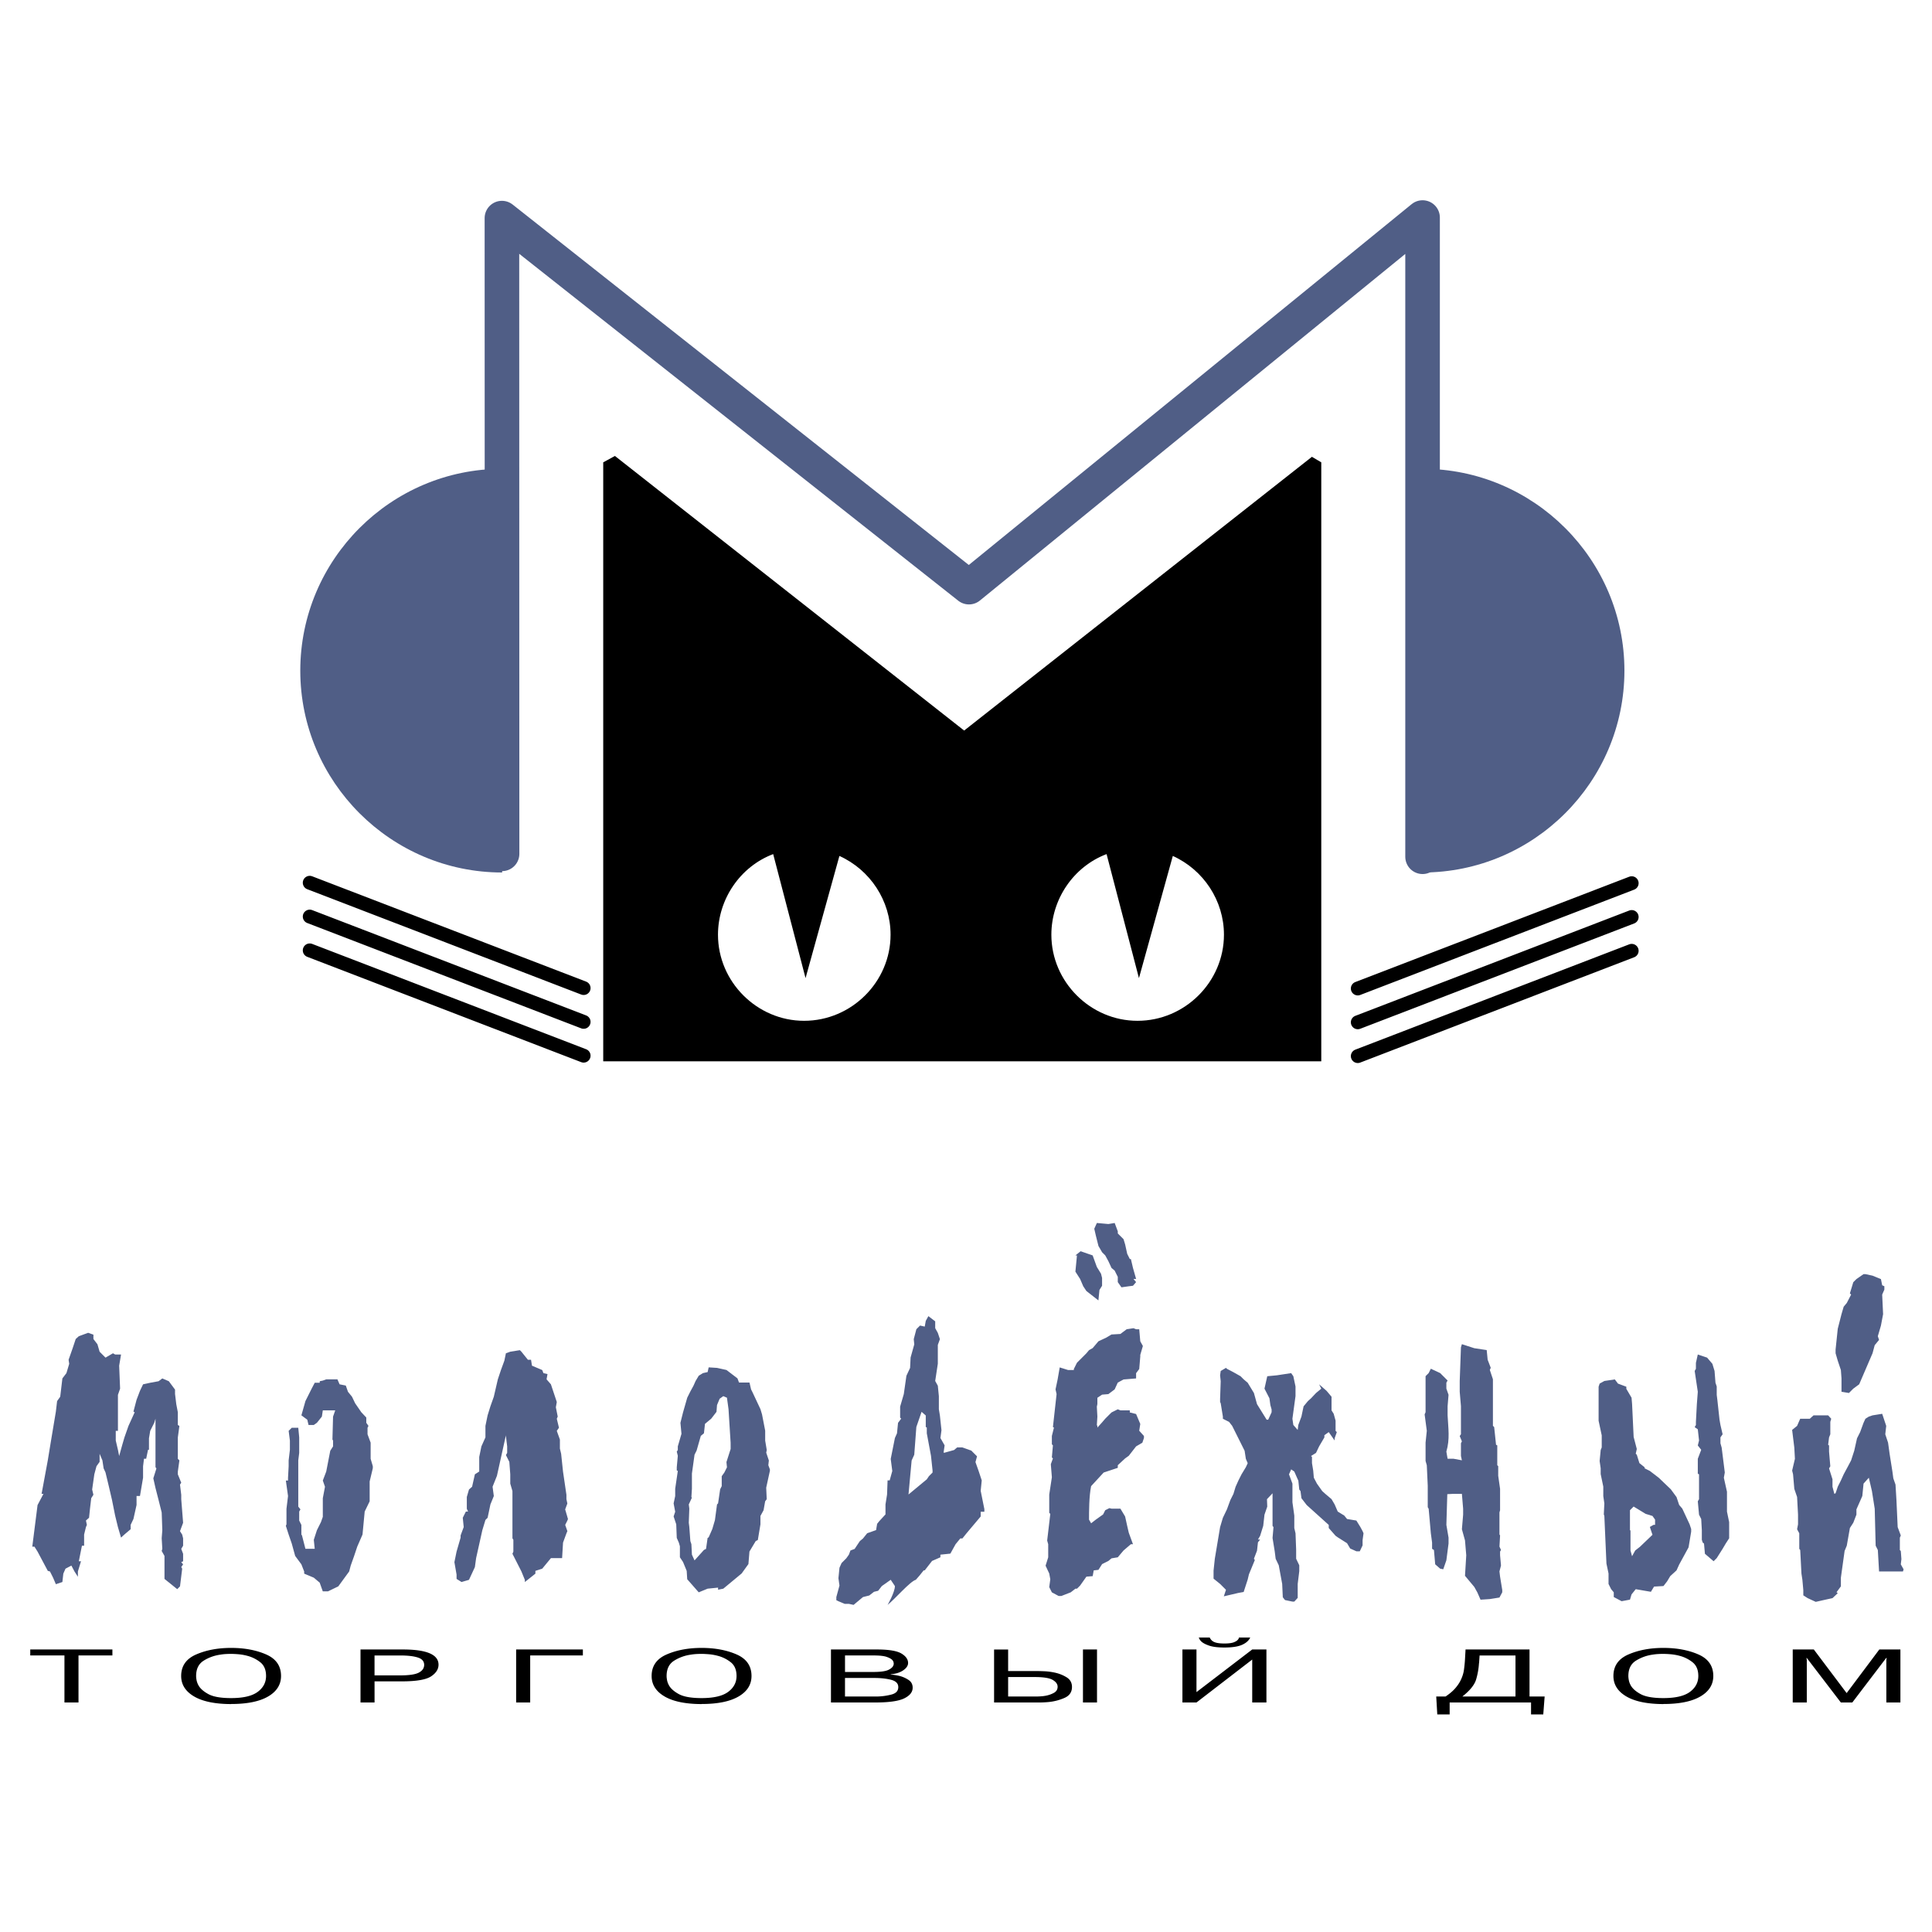
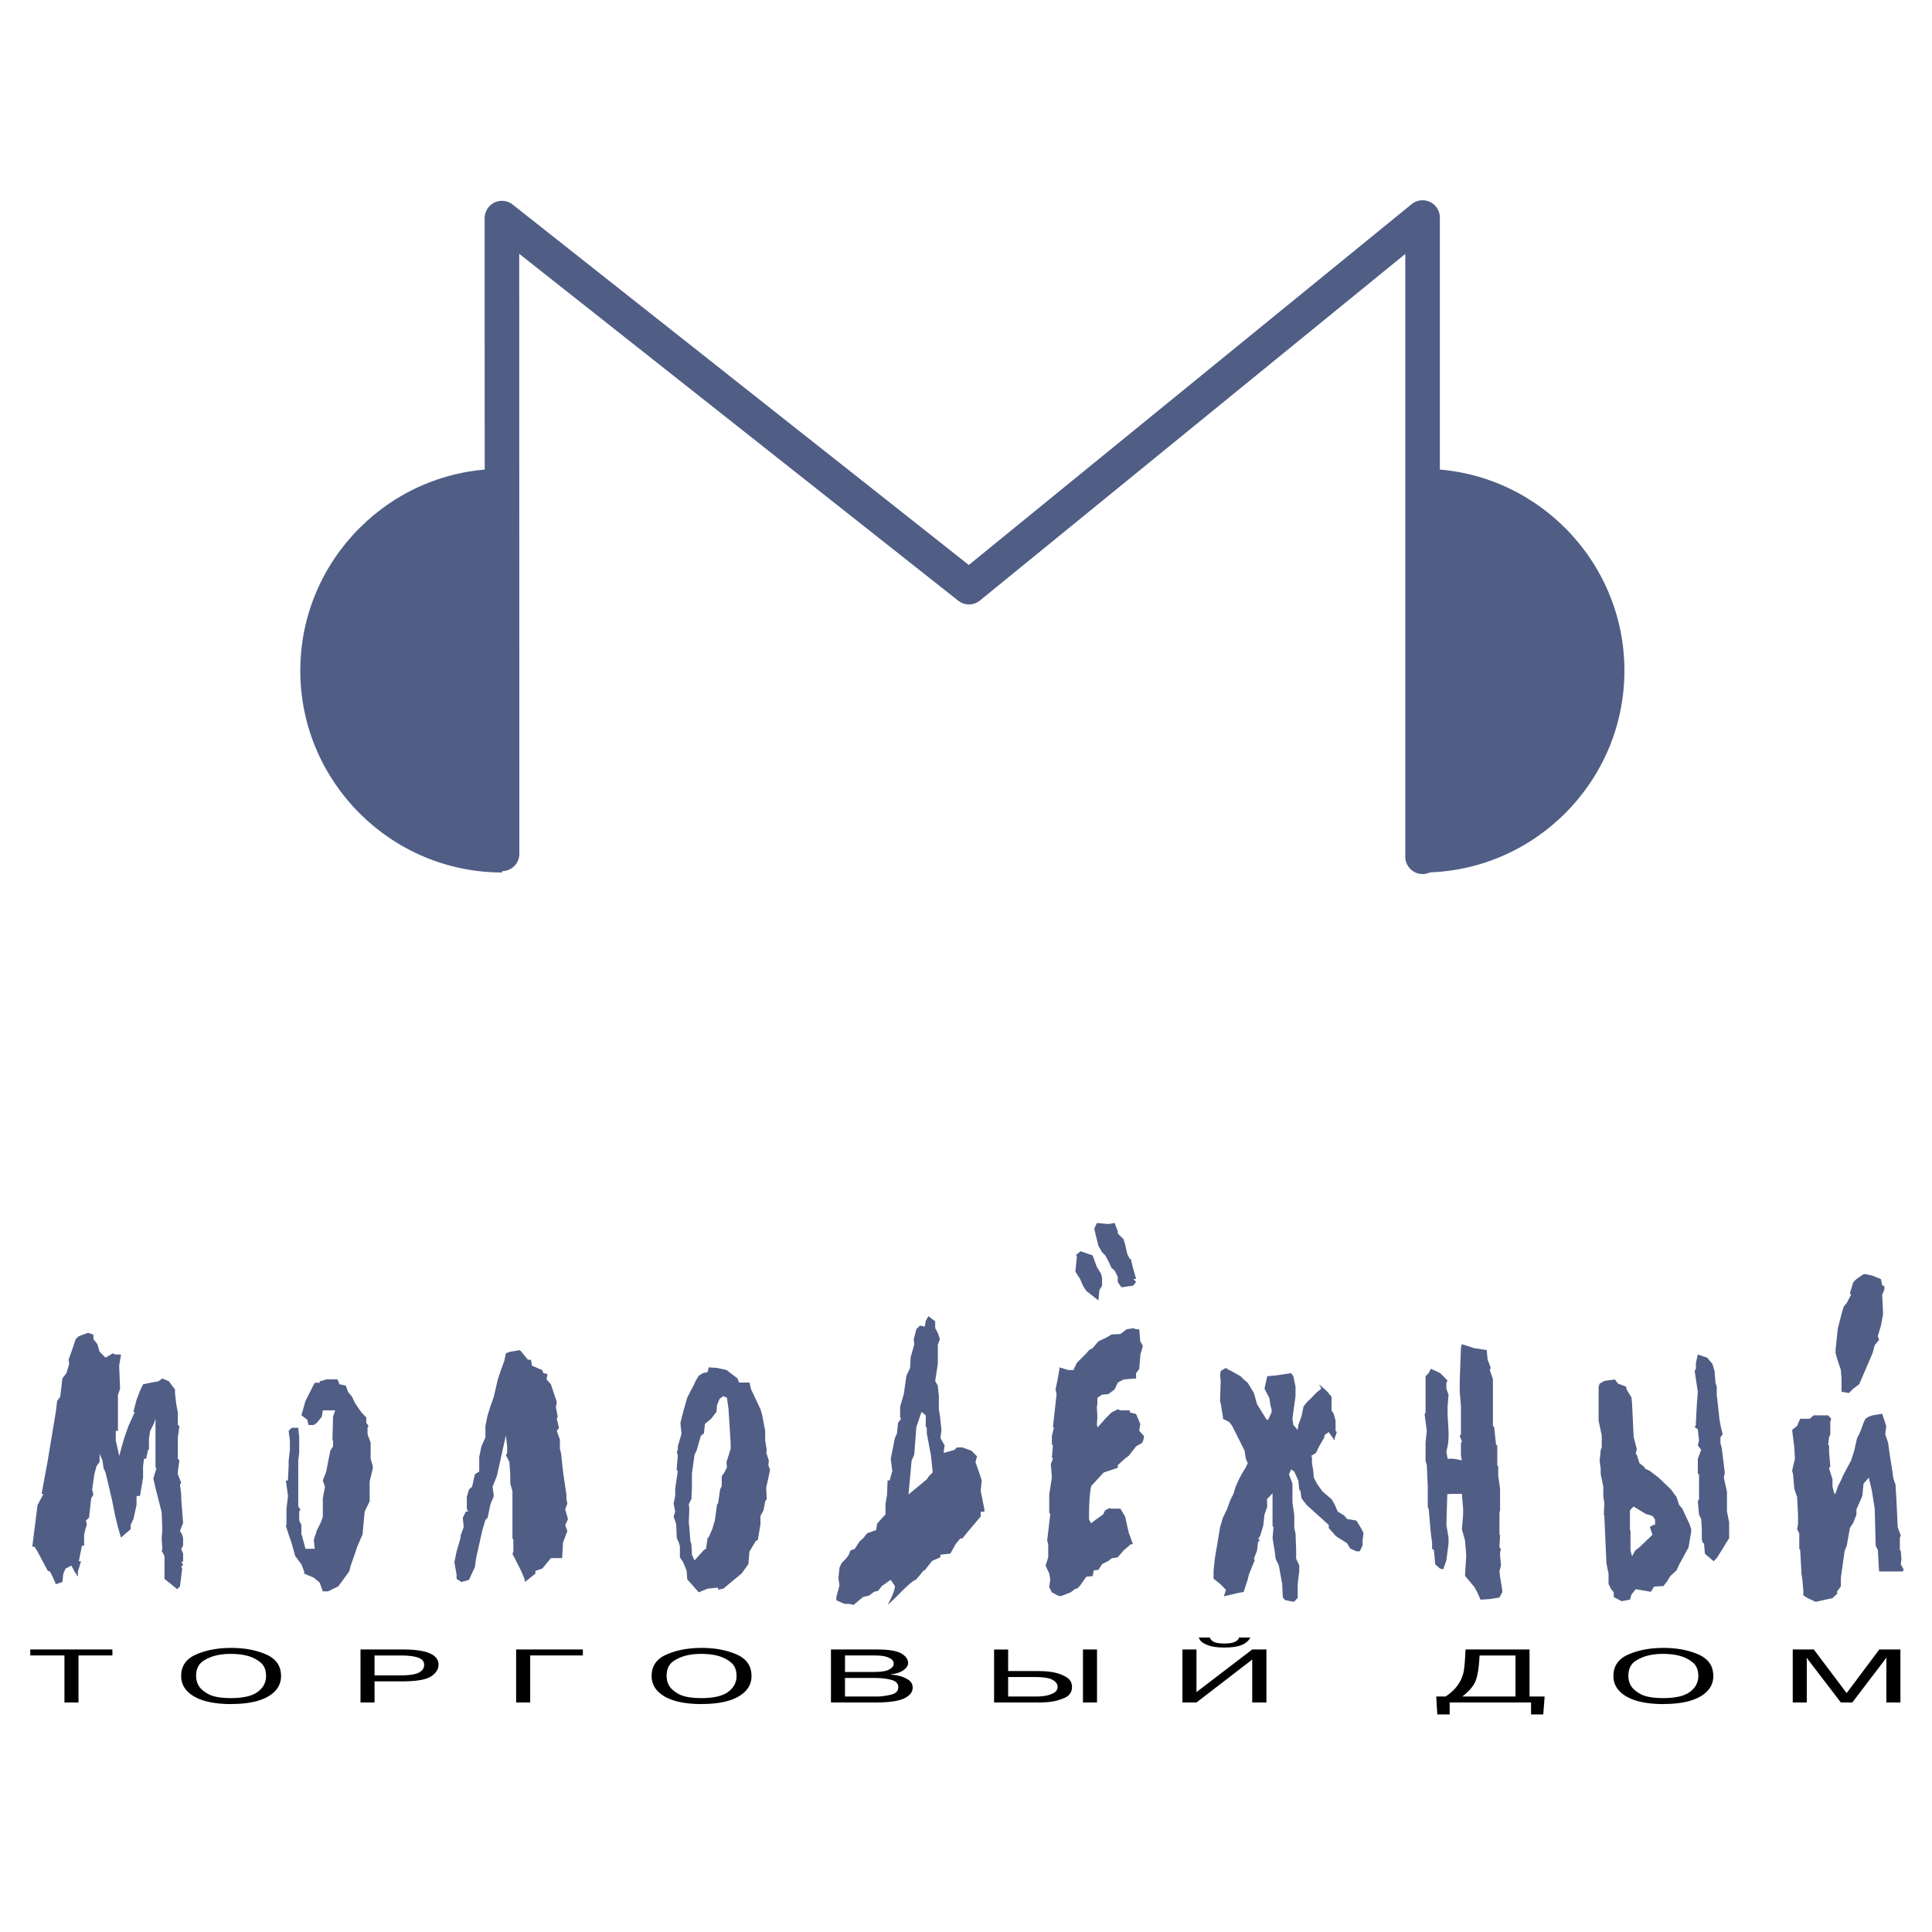
<svg xmlns="http://www.w3.org/2000/svg" width="2500" height="2500" viewBox="0 0 192.756 192.756">
  <path fill-rule="evenodd" clip-rule="evenodd" fill="#fff" d="M0 0h192.756v192.756H0V0z" />
  <path d="M141.93 66.911v20.138c11.092 0 20.139-9.046 20.139-20.138 0-11.092-9.047-20.138-20.139-20.138v20.138zm-91.831 0v20.138c-11.092 0-20.139-9.046-20.139-20.138 0-11.092 9.047-20.138 20.139-20.138v20.138z" fill-rule="evenodd" clip-rule="evenodd" fill="#505e86" />
-   <path fill-rule="evenodd" clip-rule="evenodd" d="M61.351 45.491l34.843 27.396 34.697-27.311.933.552v59.757h-71.64V46.128l1.167-.637z" />
  <path d="M80.37 97.587l3.378-12.189c3.084 1.396 5.104 4.479 5.104 7.857 0 4.699-3.892 8.591-8.628 8.591-4.699 0-8.591-3.892-8.591-8.591 0-3.525 2.203-6.792 5.507-8.041l3.23 12.373zm33.263 0l3.379-12.189c3.084 1.396 5.102 4.479 5.102 7.857 0 4.699-3.891 8.591-8.627 8.591-4.699 0-8.592-3.892-8.592-8.591 0-3.525 2.203-6.792 5.508-8.041l3.23 12.373z" fill-rule="evenodd" clip-rule="evenodd" fill="#fff" />
  <path fill="none" stroke="#505e86" stroke-width="3.45" stroke-linecap="round" stroke-linejoin="round" stroke-miterlimit="2.613" d="M50.091 85.188l-.014-63.427 46.597 36.818 45.256-36.874v63.773" />
-   <path d="M135.465 105.369l27.33-10.508m-27.33 7.135l27.33-10.508m-27.33 7.135l27.33-10.508M30.9 88.072L58.23 98.58M30.9 91.445l27.33 10.508M30.9 94.818l27.33 10.508" fill="none" stroke="#000" stroke-width="1.38" stroke-linecap="round" stroke-linejoin="round" stroke-miterlimit="2.613" />
  <path d="M189.859 156.785H187.475l-.123-2.137-.217-.434-.094-3.686-.279-1.765-.309-1.331-.527.588-.123 1.238-.588 1.332v.526l-.311.806-.34.526-.311 1.765-.217.526-.371 2.663v.867l-.434.589.123.093-.525.495-.713.155-.959.217-.807-.372-.434-.278v-.526l-.092-1.022-.094-.619-.123-2.354-.094-.124V152.976l-.217-.402.094-.496v-.96l-.094-1.765-.277-.806-.125-1.455-.092-.372.277-1.177-.061-1.114-.217-1.766.494-.402.311-.713h.959l.373-.34h1.455l.309.34-.092.311v1.238l-.125.31-.092.743.092.062v.62l.125 1.455-.125.217.342 1.084v.743l.186.713.123-.062.217-.65.311-.619.279-.619.434-.806.309-.588.311-.96.277-1.239.311-.619.34-.929.186-.403.342-.216.371-.124.961-.155.402 1.208-.094.836.279.836.154 1.115.279 1.766.092.681.217.619.094 1.549.123 2.694.311.836-.094.217v1.238l.094.093.062.806-.062.526.279.495-.062.215zm-1.857-28.118l-.217.495.092 1.951-.217 1.146-.309 1.053.123.371-.434.526-.217.806-1.332 3.097-.588.434-.434.434-.742-.124v-1.332l-.062-.836-.311-.929-.217-.743v-.372l.217-2.074.373-1.456.217-.743.309-.371.434-.837-.123-.123.34-1.115.311-.31.711-.495h.186l.713.154.836.341.125.619.217.093v.34h-.001zM168.729 152.812l-.26 1.566-.941 1.723-.26.574-.627.574-.312.521-.365.47-.939.053-.314.521-1.514-.261-.418.521-.156.522-.834.156-.783-.417v-.47l-.262-.313-.26-.521v-1.045l-.209-.991-.209-4.75-.053-.156.053-1.097-.105-.73v-.939l-.26-1.253v-.574l-.105-.73.105-1.097.104-.261v-.313V143.209l-.312-1.462v-3.393l.104-.313.471-.261 1.043-.156.314.417.834.313v.209l.521.888.053.626.156 3.288.314 1.2-.105.47.105.104.26.835.523.418v.104l.521.261.887.679 1.201 1.148.574.783.26.782.314.366.73 1.565.156.47v.262zm-3.602-.939v.262h-.156l-.365.208.262.783-1.254 1.201-.469.365-.314.574-.156-.574v-1.983l-.053-.053v-1.983l.365-.365 1.201.73.68.209.26.365v.261h-.001zm7.391.205v1.394l-.34.526-.311.526-.588.929-.311.311-.867-.743-.092-1.022-.125-.093-.092-.278v-.96l-.062-1.115-.217-.434-.123-1.331.123-.217V147.093l-.123-.062v-1.487l.34-.897-.34-.434.123-.496-.123-1.114-.311-.217.123-.217v-.31l.094-1.766.094-1.238-.311-2.075.123-.217v-.31-.278l.188-.837.928.311.527.619.217.712.092 1.177.125.372v.836l.062.495.217 1.982.092.526.217.929-.217.31v.589l.123.434.311 2.478-.094.526.311 1.394v1.982l.217 1.053v.215zM149.881 158.86l-.279.526-.959.154-.93.062-.311-.713-.309-.557-.93-1.115.125-2.044-.125-1.486-.309-1.114.123-1.456v-.589l-.123-1.485h-.898l-.559.03-.092 3.066.217 1.27v.588l-.217 1.672-.311.898-.309-.062-.496-.433-.123-1.425-.186-.124v-.619l-.125-.929-.217-2.447-.092-.154v-.278-.31-.311-.34-.31-.279-.31l-.094-2.044-.123-.434v-1.827l.123-1.177-.217-1.641.094-.217v-.279-.31-.31V137.302l.309-.31.217-.434.93.434.742.743-.123.217v.589l.217.619-.094 1.146v.898c.062 1.301.248 2.354-.123 3.623l.123.712h.59l.836.155-.094-.434v-1.27l.094-.186-.217-.527.123-.186v-.341-.31-.278-.31-.311-.34-.31-.279-.31l-.123-1.455v-1.053l.123-3.376.094-.31 1.238.402 1.238.187.094.96.309.805-.092.217.309.929v4.646l.125.124.186 1.765.123.062v1.981l.094.093V147.24l.186 1.301v2.137l-.062.217v2.199l.062.094-.062 1.115.154.34-.092.155v.371l.092 1.022-.154.588.062.526.217 1.332v.223h.001zM136.039 152.977l-.094.681v.526l-.279.589h-.34l-.619-.278-.311-.527-.93-.588-.215-.154-.682-.774v-.31l-2.199-1.982-.525-.682-.094-.712-.123-.155-.094-.897-.062-.124-.34-.773-.311-.218-.217.496.342.929v1.859l.186 1.331V152.453l.123.526.062 1.641v.898l.311.65v.588l-.156 1.271v1.394l-.34.371h-.186l-.744-.155-.217-.278-.061-1.331-.342-1.858-.309-.65-.094-.743-.217-1.331.094-1.084-.094-.124v-.31-.279-.31-.31-2.044l-.557.589.029.743-.277.805-.125 1.115-.309.991-.217.371h.217l-.217.278-.094.837-.309.805.092.124-.588 1.425-.125.525-.402 1.239-.525.093-1.455.341.217-.65-.588-.588-.652-.527v-.805l.125-1.177.527-3.158.277-.93.402-.836.342-.929.309-.619.217-.713.279-.619.311-.619.432-.713.186-.402-.186-.434-.123-.805-1.238-2.478-.311-.402-.619-.311v-.216l-.217-1.332-.061-.124v-.31l.061-1.765-.061-.589.061-.434.527-.31.092.093.65.341.713.402.309.31.402.341.621 1.022.309 1.114.961 1.549h.154l.34-.743v-.279l-.123-.434-.094-.681-.494-.96.277-1.239.961-.093 1.424-.217.217.31.217 1.022v.96l-.309 2.26.092.62.434.495.062-.495.311-.836.215-1.022.434-.526.311-.278.496-.526.525-.434-.217-.434.744.65.496.588v1.362l.215.341.188.682v1.021l.123.124-.217.619v.217l-.588-.836-.434.31v.217l-.527.898-.309.65-.496.31.094.093v.619l.123.743.062.713.309.588.527.743.309.279.621.526.309.526.309.712.652.402.277.341.93.155.402.65.217.402.096.219zM109.955 128.28l-.262.418-.104 1.044-1.201-.94-.312-.47-.314-.73-.469-.73.156-1.618h-.156l.521-.418 1.201.418.416 1.148.418.679.105.417v.782h.001zm3.393-.365l-.312.365-.418.052-.732.104-.365-.521v-.522l-.312-.626-.312-.261-.314-.679-.312-.574-.312-.313-.365-.626-.262-1.044-.156-.679.26-.574 1.148.104.627-.104.312.835v.209l.574.574.158.521.207.939.262.522h.105l.209.888.312 1.096h-.262l.26.314zm.783 15.555l-.158.47-.625.365-.73.939-.365.261-.732.679v.262l-1.408.469-1.252 1.357c-.209.992-.209 2.558-.209 3.341l.209.365.469-.365.73-.521.209-.418.418-.209.209.053h.886l.471.782.207.939.158.68.418 1.147h-.209l-.732.626-.574.68-.625.104-.314.262-.625.312-.365.574-.471.053-.104.574-.627.052-.627.888-.312.313h-.156l-.471.365-.939.365h-.26l-.68-.365-.262-.522.105-.783-.105-.574-.365-.782.262-.835v-1.306l-.104-.365.312-2.662-.105-.104v-.365-.261-.313-.887l.262-1.722-.104-1.305.209-.575-.105-.104.105-1.201-.105-.104v-.835l.209-.835-.104-.053.365-3.288-.105-.47.209-.991.209-1.201.836.261h.574v-.104l.312-.626.627-.626.312-.313.262-.313.365-.208.312-.366.262-.312.783-.366.521-.312.887-.053.627-.47.678-.104.262.104h.312l.105 1.201.26.47-.26.887v.157l-.105 1.252-.312.418v.522l-1.254.104-.574.312-.312.679-.627.47-.625.052-.471.314v.626l-.053.261.053.991-.053.836.053.104v.156l.471-.522.312-.365.312-.313.314-.312.625-.313.262.104h.939v.209l.627.156.418.992-.105.678.471.522v.204zM98.211 150.829h-.367v.47l-1.408 1.671-.417.521h-.209l-.47.574-.522.94-.992.104v.262l-.835.365-.366.47-.365.47h-.104l-.417.521-.366.418c-.574.156-2.088 1.932-2.819 2.506 0 0 .731-1.253.731-1.88l-.417-.626-.887.626-.366.47-.417.104-.47.366-.626.156-.939.783-.47-.104h-.417l-.626-.262-.208-.104v-.312l.313-1.148-.104-.73.104-1.045.209-.469.469-.471.261-.365.157-.418.417-.156.313-.47.209-.312.313-.262.418-.521.887-.313.104-.626.208-.261.626-.679v-.992l.157-.992.052-1.409h.209l.261-.939-.157-1.2.417-2.088.209-.47.104-1.044.313-.418-.104-.104v-1.096l.366-1.253.261-1.827.366-.782.052-1.044.366-1.306-.052-.521.261-.992.365-.365.47.104.104-.574.261-.47.679.522v.678l.261.471.209.626-.209.574v1.878l-.261 1.723.261.47.104 1.044v1.305l.104.626.157 1.462-.104.783.417.73-.104.731h.104l.939-.262.313-.261h.522l.73.261.156.053.574.574-.156.574.314.887.312.939-.105 1.044.367 1.827v.26zm-5.169-3.915l-.365.366-.209.312-1.827 1.514.313-3.393.261-.574.209-2.767.522-1.514.417.365v1.148l.104.053V143l.418 2.244.156 1.462v.208h.001zM76.809 146.758l-.365 1.671.052 1.148-.157.208-.157.888-.313.574v.835l-.261 1.566-.209.104-.626 1.044-.104 1.252-.678.939-1.827 1.515-.522.104v-.208l-1.044.104-.887.365-1.148-1.306-.052-.835-.366-.887-.312-.47v-1.097l-.105-.365-.208-.47-.052-1.357-.261-.783.157-.47-.157-.835.157-.73v-.73l.261-1.775-.104-.052v-.313l.104-1.148-.104-.417.104-.157v-.365l.365-1.253-.104-1.096.261-1.044.418-1.461.313-.627.313-.574.209-.47.313-.522.417-.261.47-.104.104-.47.836.053.939.208 1.096.836.157.417h1.044l.157.679.156.313.783 1.67.157.522.313 1.617v.992l.157.939-.052.262.261.782-.052.47.157.418v.157h-.004zm-3.914-2.662v.47l-.418 1.306.052.521-.261.521-.261.366v.991l-.157.313-.208 1.409-.104.104-.209 1.565-.261.888-.366.835-.104.053-.157 1.096-.208.104-.939 1.044-.261-.574-.052-1.044-.104-.312-.104-1.41-.053-.417.053-1.409-.053-.418.313-.679-.052-.052.052-.835v-1.514l.261-1.88.208-.417.417-1.462.313-.259.104-.939.626-.522.522-.679.053-.678.261-.627.365-.261.365.157.157 1.147.209 3.341v.157h.001zM56.607 151.707l-.217.434.217.619-.092.217-.341.929-.093 1.548h-1.115l-.867 1.053-.682.218v.278l-1.053.836v-.217l-.341-.836-.897-1.765.092-.217v-1.177l-.092-.155v-.278-.31-.31-.341-.31-.279-.31-2.571l-.217-.743v-.929l-.093-1.239-.34-.681.124-.217v-.65l-.124-1.022v-.093l-.898 4.057-.434 1.084.124.929-.34.837-.279 1.331-.217.217-.31 1.022-.62 2.786-.124.898-.588 1.27-.743.217-.496-.31v-.434l-.216-1.238.216-1.053.403-1.394v-.217l.31-.836-.093-.93.31-.619h.217l-.124-.279v-1.176l.217-.744.31-.278.278-1.238.434-.278v-1.456l.217-1.053.402-.898v-1.146l.217-1.053.279-.898.34-.96.402-1.734.31-.929.34-.929.155-.743.433-.155.96-.154.154.154.65.806h.31l.093.588 1.022.434.124.31.403.093-.093.526.433.496.588 1.765-.093.526.186.93-.093.216.217.898-.217.31.31.867v.898l.124.526.186 1.766.341 2.322v.434l.092.434-.217.588.279.96-.06.155zM37.191 146.504l-.31 1.301v1.982l-.496 1.021-.217 2.291-.526 1.209-.31.928-.341.961-.155.588-1.084 1.486-1.022.496h-.526l-.31-.867-.588-.496-.96-.402v-.217l-.279-.712-.619-.837-.341-1.238-.31-.898-.279-.866.062-.155v-.371-.279-.31-.31-.279l.155-1.27-.217-1.548h.217v-.278l.062-1.146v-.588l.124-1.053v-.93l-.124-.96.31-.31h.65l.093.96v1.549l-.093.743v4.614l.217.278-.124.217v.898l.217.434v.959l.062.094.341 1.331h.93l-.093-.897.31-.96.403-.806.186-.526v-1.858l.217-1.146-.217-.619.341-.897.403-2.075.278-.434v-.589l-.062-.093.062-2.291.217-.62h-1.239l-.093.62-.496.619-.31.217h-.526l-.124-.526-.588-.434.403-1.425.31-.619.31-.619.31-.589h.496v-.154l.31-.062.341-.124h1.115l.217.496.619.124.217.619.403.495.31.65.619.898.496.526v.526l.217.31-.093.186v.65l.31.836V145.543l.217.743v.218h-.005zM18.27 156.073l-.186.278.093.154-.217 1.766-.279.279-1.27-1.022v-2.292l-.279-.495.062-.217-.062-1.053.062-.805-.062-1.766-.31-1.238-.31-1.208-.216-.96.31-.991-.093-.124v-.31-.31-.278-.31-.341-.31-.31-.279-.31-.341-.31-1.425l-.124.403-.402.805-.124.743v1.146h-.217.124l-.187.897h-.216l-.093.743v1.146l-.31 1.826h-.341v.898l-.31 1.394-.278.589v.434l-.62.525-.34.311-.31-1.053-.279-1.146-.31-1.548-.31-1.332-.341-1.424-.186-.403-.124-.805-.278-.65v.805l-.31.434-.217.806-.216 1.517.124.527-.217.34-.124 1.053-.093.898-.31.279.093.434-.093.217-.183.746v1.115h-.217l-.31 1.549h.217l-.31 1.021v.526l-.34-.526-.31-.588-.588.309-.217.496-.093.836-.65.217-.278-.65-.31-.619-.217-.062-1.022-1.92-.31-.495h-.217l.526-4.15.588-1.114h-.186l.619-3.345.31-1.889.496-2.973.124-1.054.31-.434.217-1.827.403-.526.278-.929-.062-.402.402-1.146.31-.929.31-.278.929-.341.526.186v.434l.402.526.217.743.588.589.744-.434.216.123h.589l-.187 1.115.093 2.292-.216.619v3.592h-.217v.96l.217.93.123.619.31-1.115.217-.743.403-1.146.619-1.362-.124-.062.31-1.178.341-.897.31-.65.712-.155.836-.154.371-.279.65.279.62.836v.434l.124 1.021.155.806v1.27l.155.093-.155 1.146v2.137l.155.155-.155 1.115v.278l.34.836-.124.186.124 1.022v.434l.186 2.354-.31.836.217.34.093.372v.743l-.186.31.186.496v.743l-.186.093.188.213z" fill-rule="evenodd" clip-rule="evenodd" fill="#505e86" />
  <path fill-rule="evenodd" clip-rule="evenodd" d="M3.018 165.166v-.597h8.196v.597H7.832v4.691H6.43v-4.691H3.018zM23.057 170.016c-1.605-.005-2.837-.259-3.695-.763s-1.287-1.184-1.287-2.04c0-1.002.503-1.719 1.508-2.152s2.164-.649 3.474-.649c1.33 0 2.493.216 3.489.649s1.493 1.15 1.493 2.152c0 .861-.429 1.543-1.287 2.044s-2.09.751-3.694.751v.008h-.001zm0-.597c1.208 0 2.092-.206 2.65-.619.559-.413.838-.942.838-1.587 0-.609-.193-1.066-.579-1.371a3.448 3.448 0 0 0-1.28-.638 5.136 5.136 0 0 0-.93-.162 10.024 10.024 0 0 0-.7-.034c-.163 0-.336.005-.519.015-.183.011-.366.03-.548.061-.609.086-1.166.286-1.668.601s-.754.824-.754 1.529c0 .121.016.263.046.424.031.161.091.327.183.498.172.322.502.617.99.884s1.245.399 2.271.399zM40.217 164.569c1.167 0 2.049.126 2.643.378s.892.632.892 1.141c0 .453-.252.844-.754 1.171-.503.327-1.475.491-2.917.491h-2.712v2.107h-1.401v-5.288h4.249zm-2.85 2.584h2.56c.904 0 1.528-.095 1.874-.284.345-.188.518-.443.518-.766 0-.354-.21-.598-.632-.733-.422-.136-1.008-.204-1.76-.204h-2.56v1.987zM52.897 169.857h-1.402v-5.288h6.658v.597h-5.256v4.691zM69.996 170.016c-1.605-.005-2.836-.259-3.695-.763s-1.288-1.184-1.288-2.04c0-1.002.503-1.719 1.509-2.152 1.005-.434 2.163-.649 3.474-.649 1.331 0 2.493.216 3.489.649.995.434 1.493 1.15 1.493 2.152 0 .861-.429 1.543-1.288 2.044-.858.501-2.089.751-3.694.751v.008zm0-.597c1.208 0 2.092-.206 2.651-.619.559-.413.838-.942.838-1.587 0-.609-.193-1.066-.579-1.371a3.448 3.448 0 0 0-1.28-.638c-.325-.086-.635-.14-.929-.162s-.528-.034-.701-.034c-.163 0-.335.005-.519.015-.183.011-.365.03-.548.061a4.21 4.21 0 0 0-1.668.601c-.503.314-.754.824-.754 1.529 0 .121.016.263.046.424s.091.327.183.498c.173.322.503.617.99.884.487.265 1.243.399 2.27.399zM87.491 164.569c1.178 0 1.99.134 2.438.4.447.267.67.582.67.944v.031c-.01.252-.17.486-.48.702-.31.217-.729.351-1.257.4v.023a6.005 6.005 0 0 1 .898.143c.326.086.623.22.892.4.27.182.404.438.404.771 0 .434-.279.787-.838 1.062-.559.274-1.523.412-2.895.412h-4.418v-5.288h4.586zm-3.185 4.692H87.52a6.106 6.106 0 0 0 1.447-.204c.437-.121.655-.365.655-.732 0-.363-.236-.605-.708-.729-.472-.123-1.039-.185-1.699-.185h-2.91v1.85h.001zm0-2.449h2.818c.752 0 1.27-.075 1.555-.227.284-.15.441-.316.472-.498a.13.13 0 0 0 .016-.053v-.045a.72.72 0 0 0-.023-.163.493.493 0 0 0-.114-.2c-.102-.116-.29-.222-.564-.317s-.706-.144-1.295-.144h-2.864v1.647h-.001zM100.582 166.723h3.018c.09 0 .297.006.617.019a6.3 6.3 0 0 1 1.043.14c.416.091.803.246 1.158.465s.533.54.533.963c0 .504-.244.865-.732 1.084a5.187 5.187 0 0 1-1.613.419 11.572 11.572 0 0 1-1.006.046h-4.42v-5.288h1.402v2.152zm0 2.538h2.818c.111 0 .252-.005.42-.016.168-.01.338-.03.51-.061.295-.055.566-.15.814-.286.25-.137.375-.341.375-.612 0-.262-.164-.488-.488-.68-.326-.191-.924-.287-1.799-.287h-2.65v1.942zm8.867-4.692v5.288h-1.402v-5.288h1.402zM124.934 164.569h1.418v5.288h-1.418v-4.283l-5.561 4.283h-1.402v-5.288h1.402v4.253l5.561-4.253zm-4.237-1.193a.826.826 0 0 0 .449.449c.219.099.557.147 1.014.147.438 0 .762-.045.977-.136.213-.091.35-.191.41-.303a.306.306 0 0 0 .047-.079.227.227 0 0 0 .014-.079h1.127c-.131.297-.396.538-.799.722-.4.184-.992.275-1.775.275-.65 0-1.152-.061-1.508-.182-.355-.12-.615-.254-.777-.4a.9.9 0 0 1-.184-.223 1.492 1.492 0 0 1-.09-.192h1.095v.001zM154.109 169.261l-.137 1.79h-1.219v-1.193h-8.121v1.193h-1.234l-.105-1.79h.93c.396-.263.715-.533.959-.812s.432-.56.564-.842c.162-.338.266-.671.312-1.001.045-.33.078-.646.098-.948l.062-1.088h6.383v4.691h1.508zm-6.49-4.095l-.045.657v.061c0 .021-.006.04-.016.061a7.28 7.28 0 0 1-.281 1.602c-.158.544-.617 1.115-1.379 1.715h5.303v-4.095h-3.582v-.001zM165.953 170.016c-1.605-.005-2.836-.259-3.695-.763-.857-.504-1.287-1.184-1.287-2.04 0-1.002.502-1.719 1.508-2.152s2.164-.649 3.475-.649c1.33 0 2.494.216 3.488.649.996.434 1.494 1.15 1.494 2.152 0 .861-.43 1.543-1.289 2.044-.857.501-2.088.751-3.693.751v.008h-.001zm0-.597c1.209 0 2.092-.206 2.65-.619s.838-.942.838-1.587c0-.609-.193-1.066-.578-1.371a3.445 3.445 0 0 0-1.281-.638 5.13 5.13 0 0 0-.928-.162 10.075 10.075 0 0 0-.701-.034 9.5 9.5 0 0 0-.518.015c-.184.011-.367.03-.549.061a4.21 4.21 0 0 0-1.668.601c-.504.314-.756.824-.756 1.529 0 .121.016.263.047.424.029.161.092.327.182.498.174.322.504.617.992.884.487.265 1.245.399 2.27.399zM180.264 165.416h-.032l.032.203v4.238h-1.403v-5.288h2.104l3.275 4.352 3.26-4.352h2.104v5.288h-1.403v-4.238l.031-.203h-.046l-3.381 4.441h-1.143l-3.398-4.441z" />
</svg>